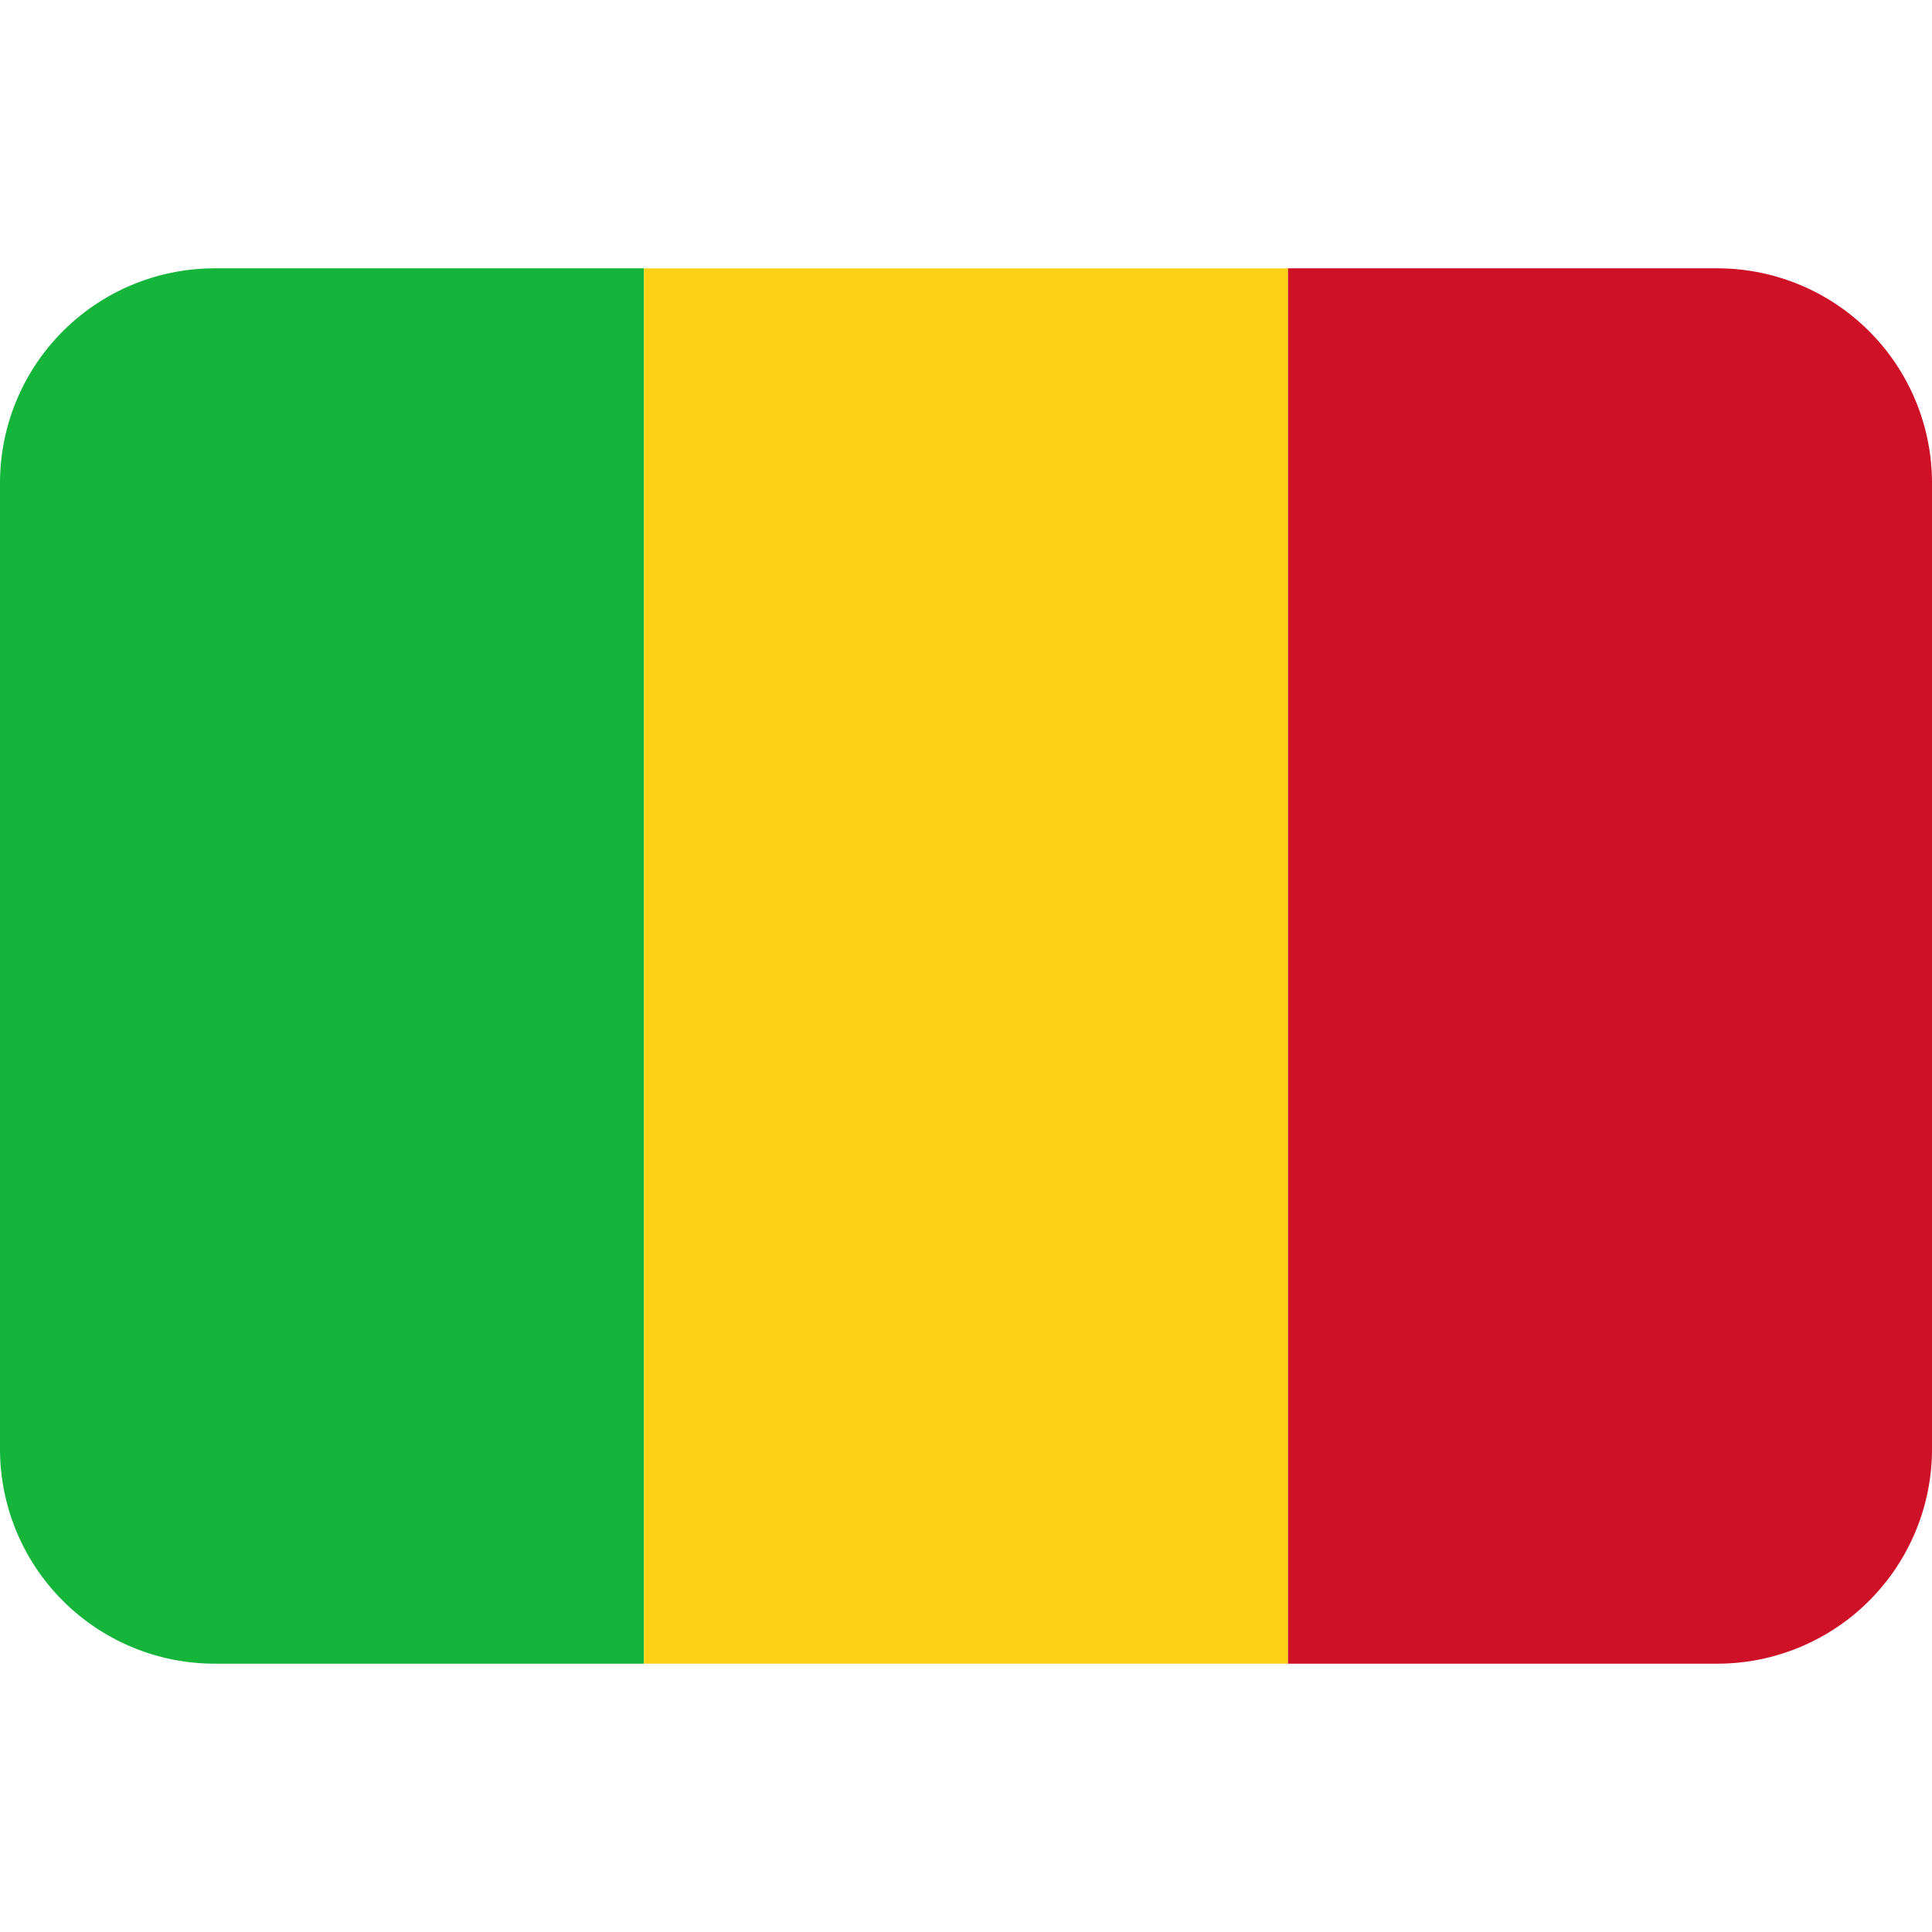
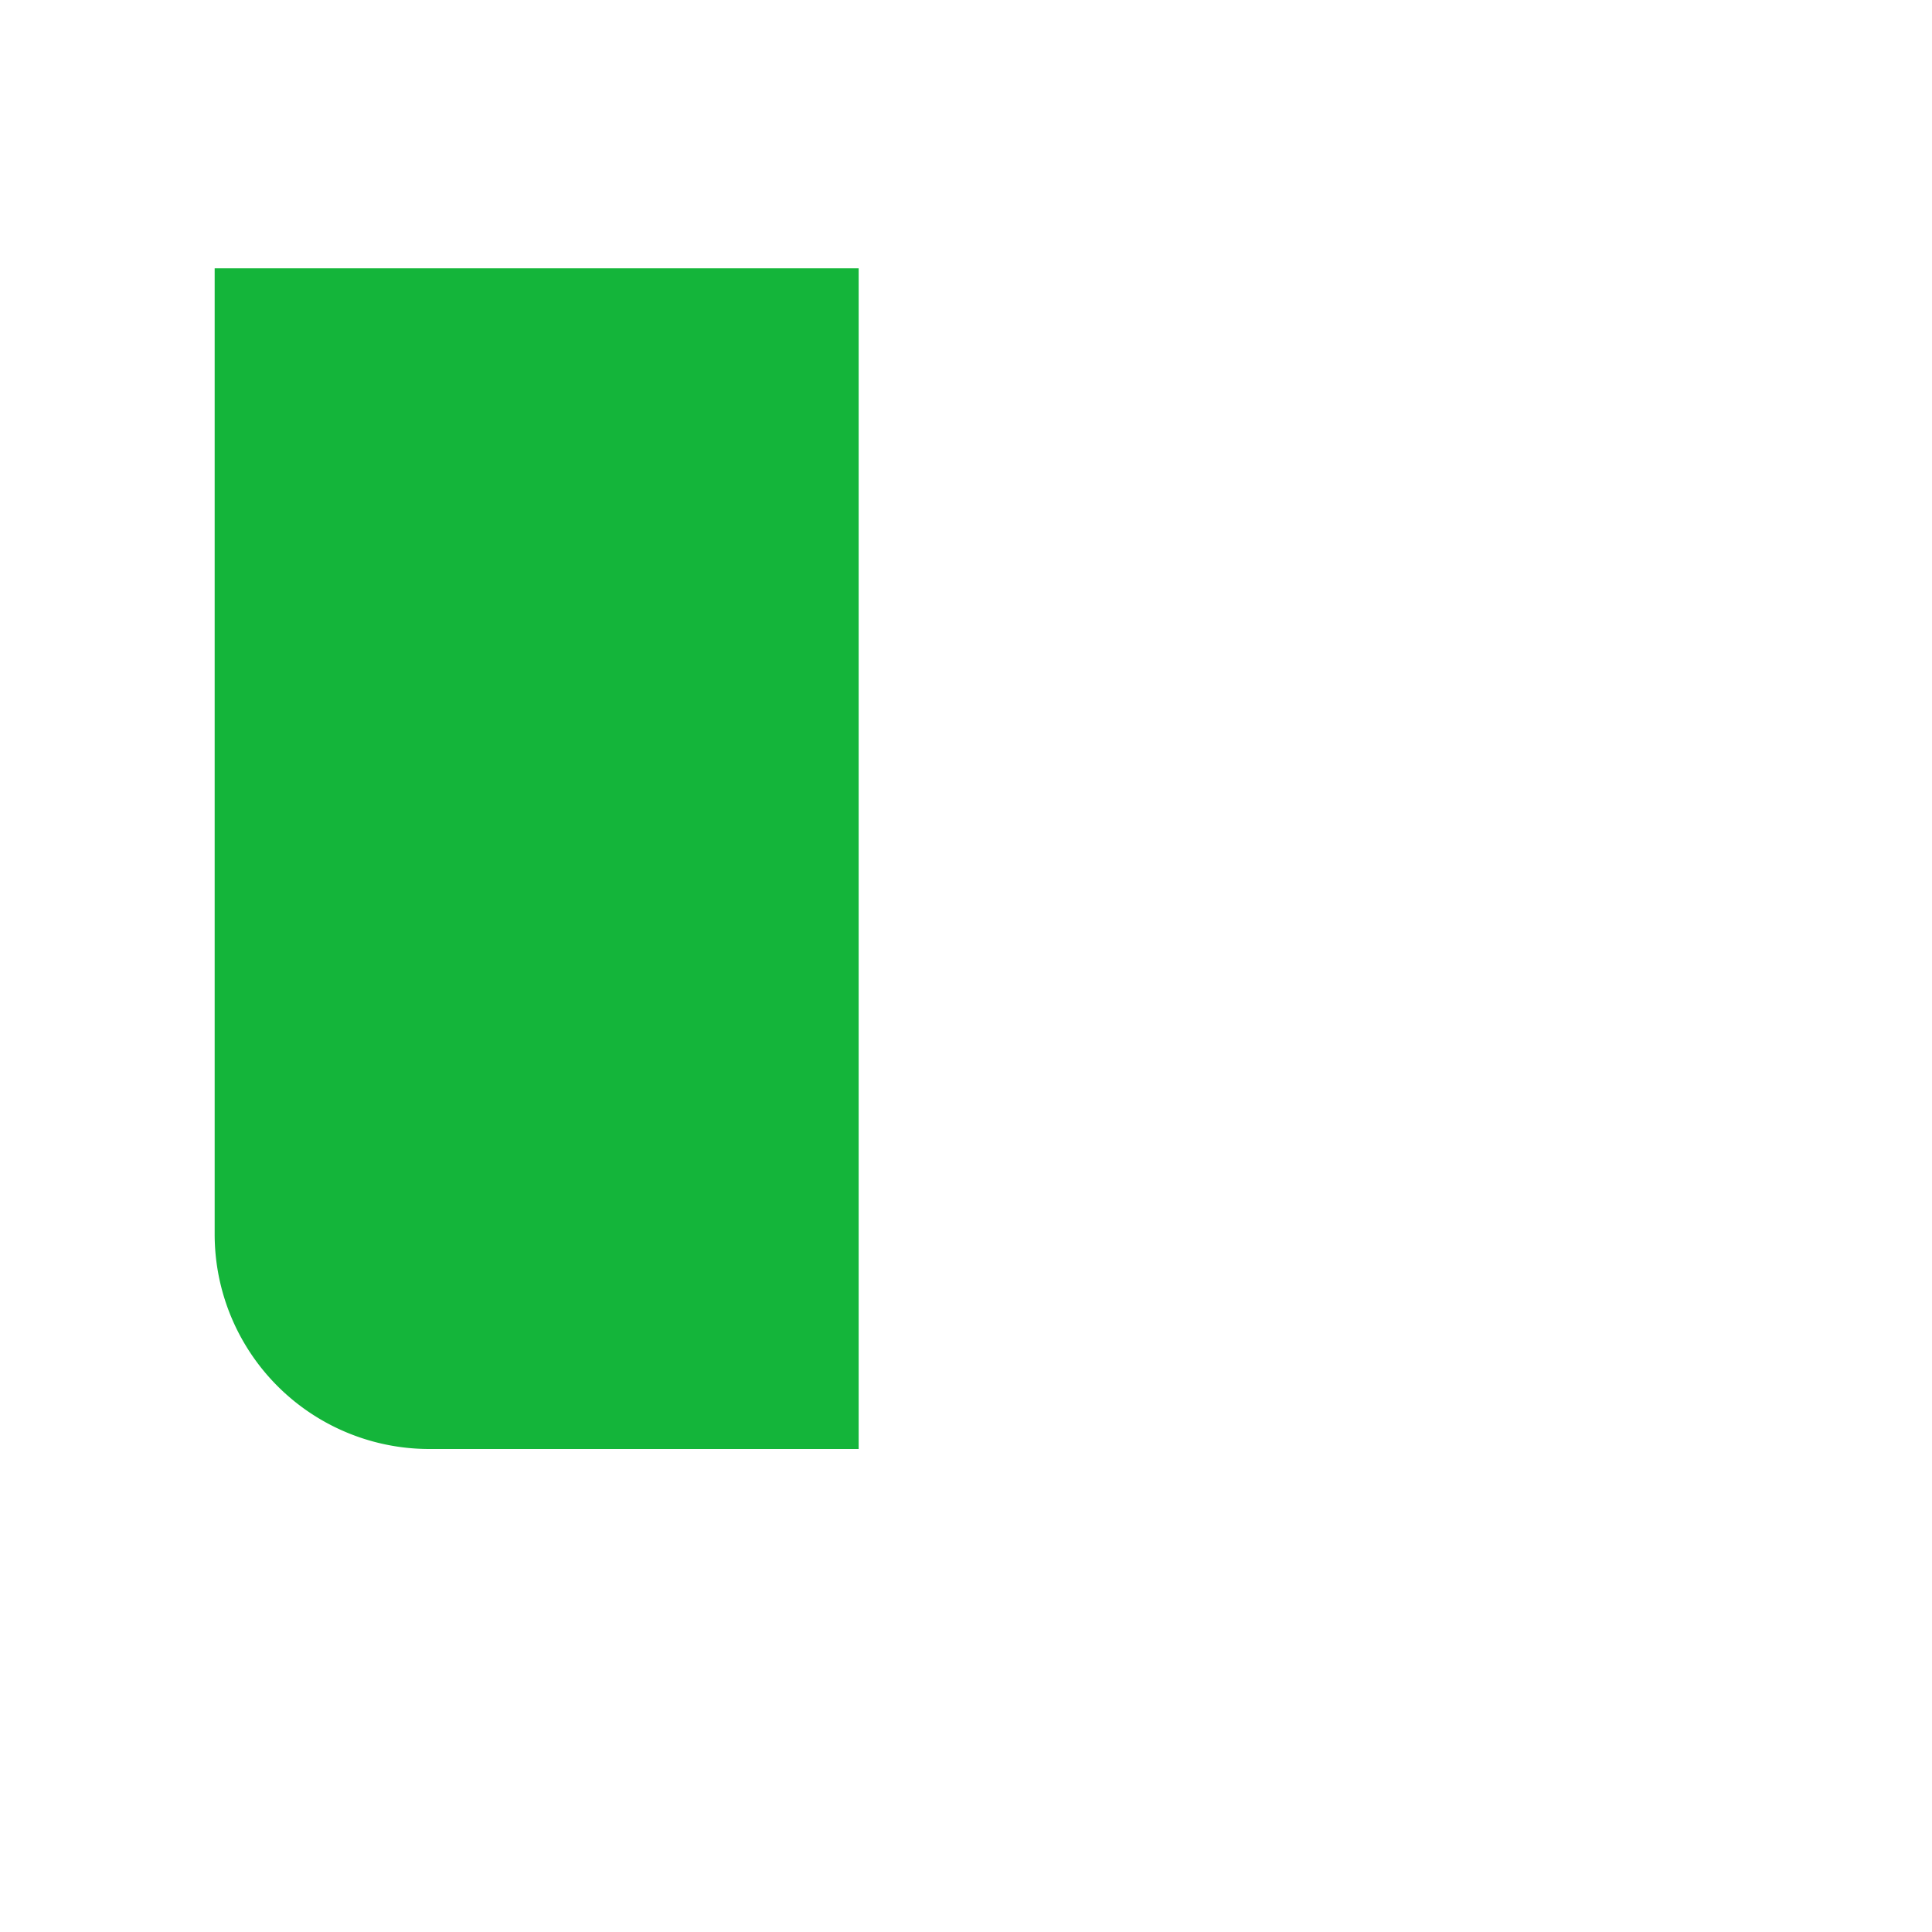
<svg xmlns="http://www.w3.org/2000/svg" viewBox="0 0 36 36">
-   <path fill="#14B53A" d="M4 5a4 4 0 0 0-4 4v18a4 4 0 0 0 4 4h8V5H4z" />
-   <path fill="#FCD116" d="M12 5h12v26H12z" />
-   <path fill="#CE1126" d="M32 5h-8v26h8a4 4 0 0 0 4-4V9a4 4 0 0 0-4-4z" />
+   <path fill="#14B53A" d="M4 5v18a4 4 0 0 0 4 4h8V5H4z" />
</svg>